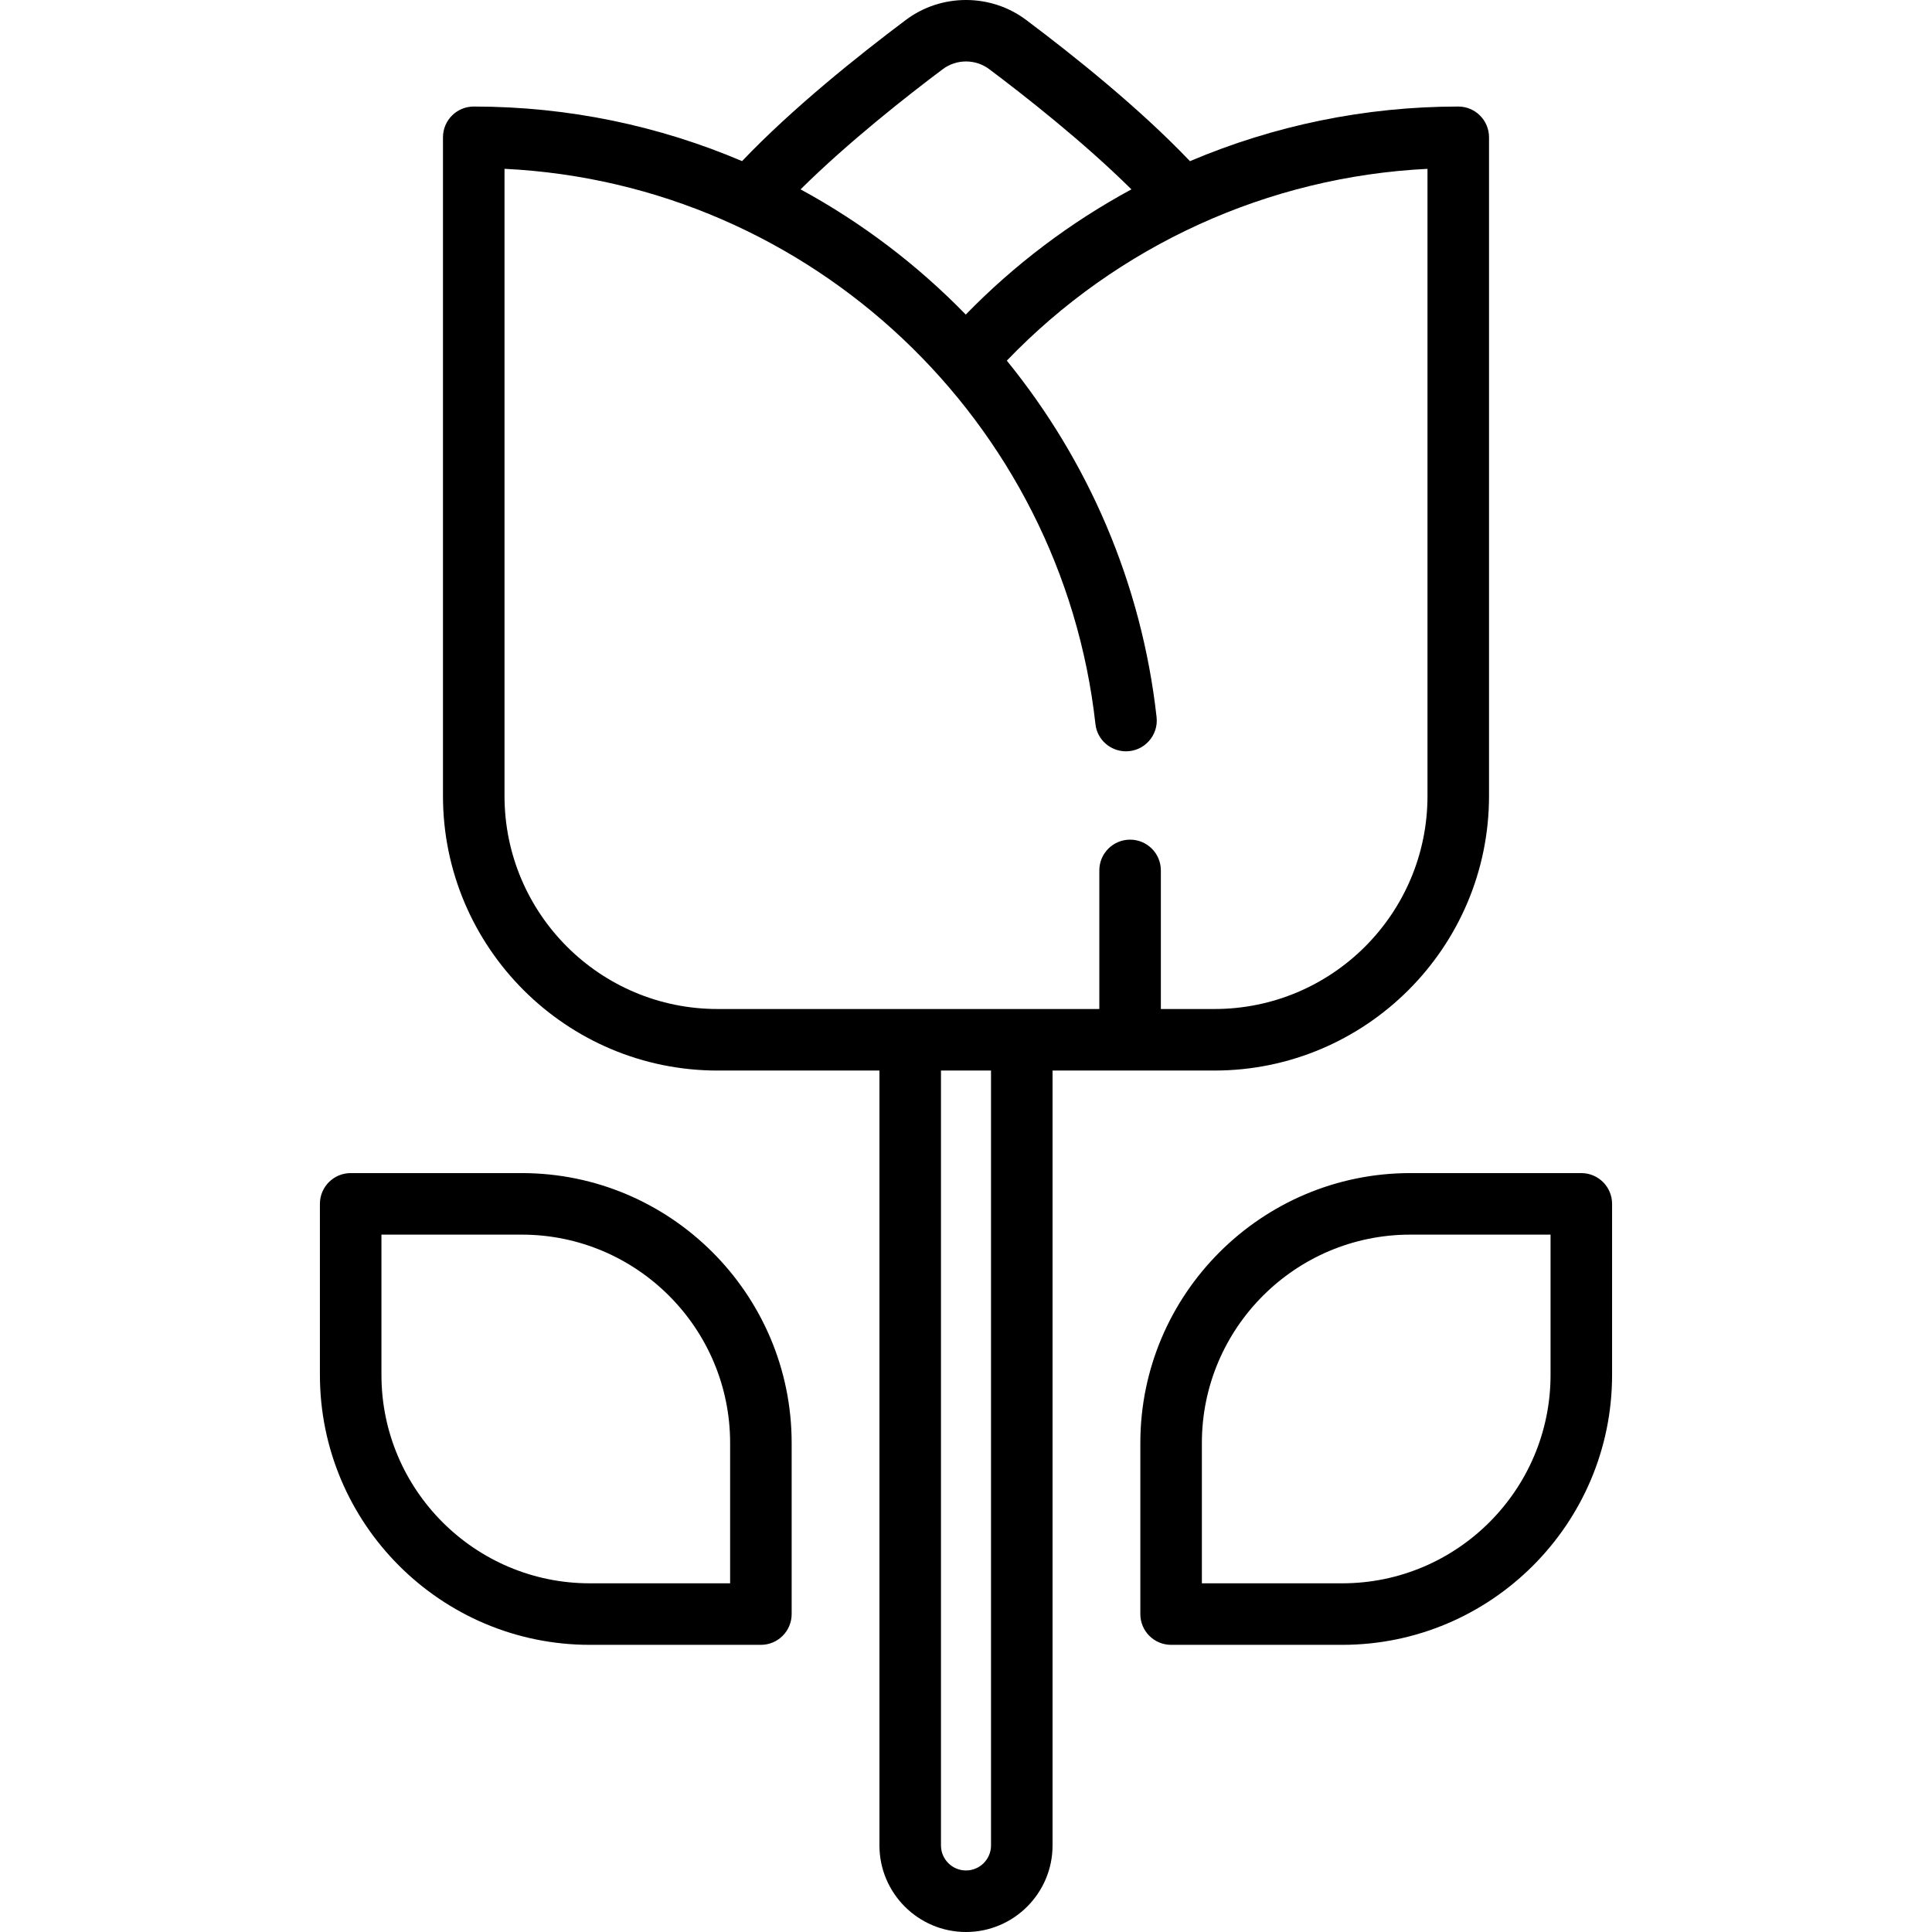
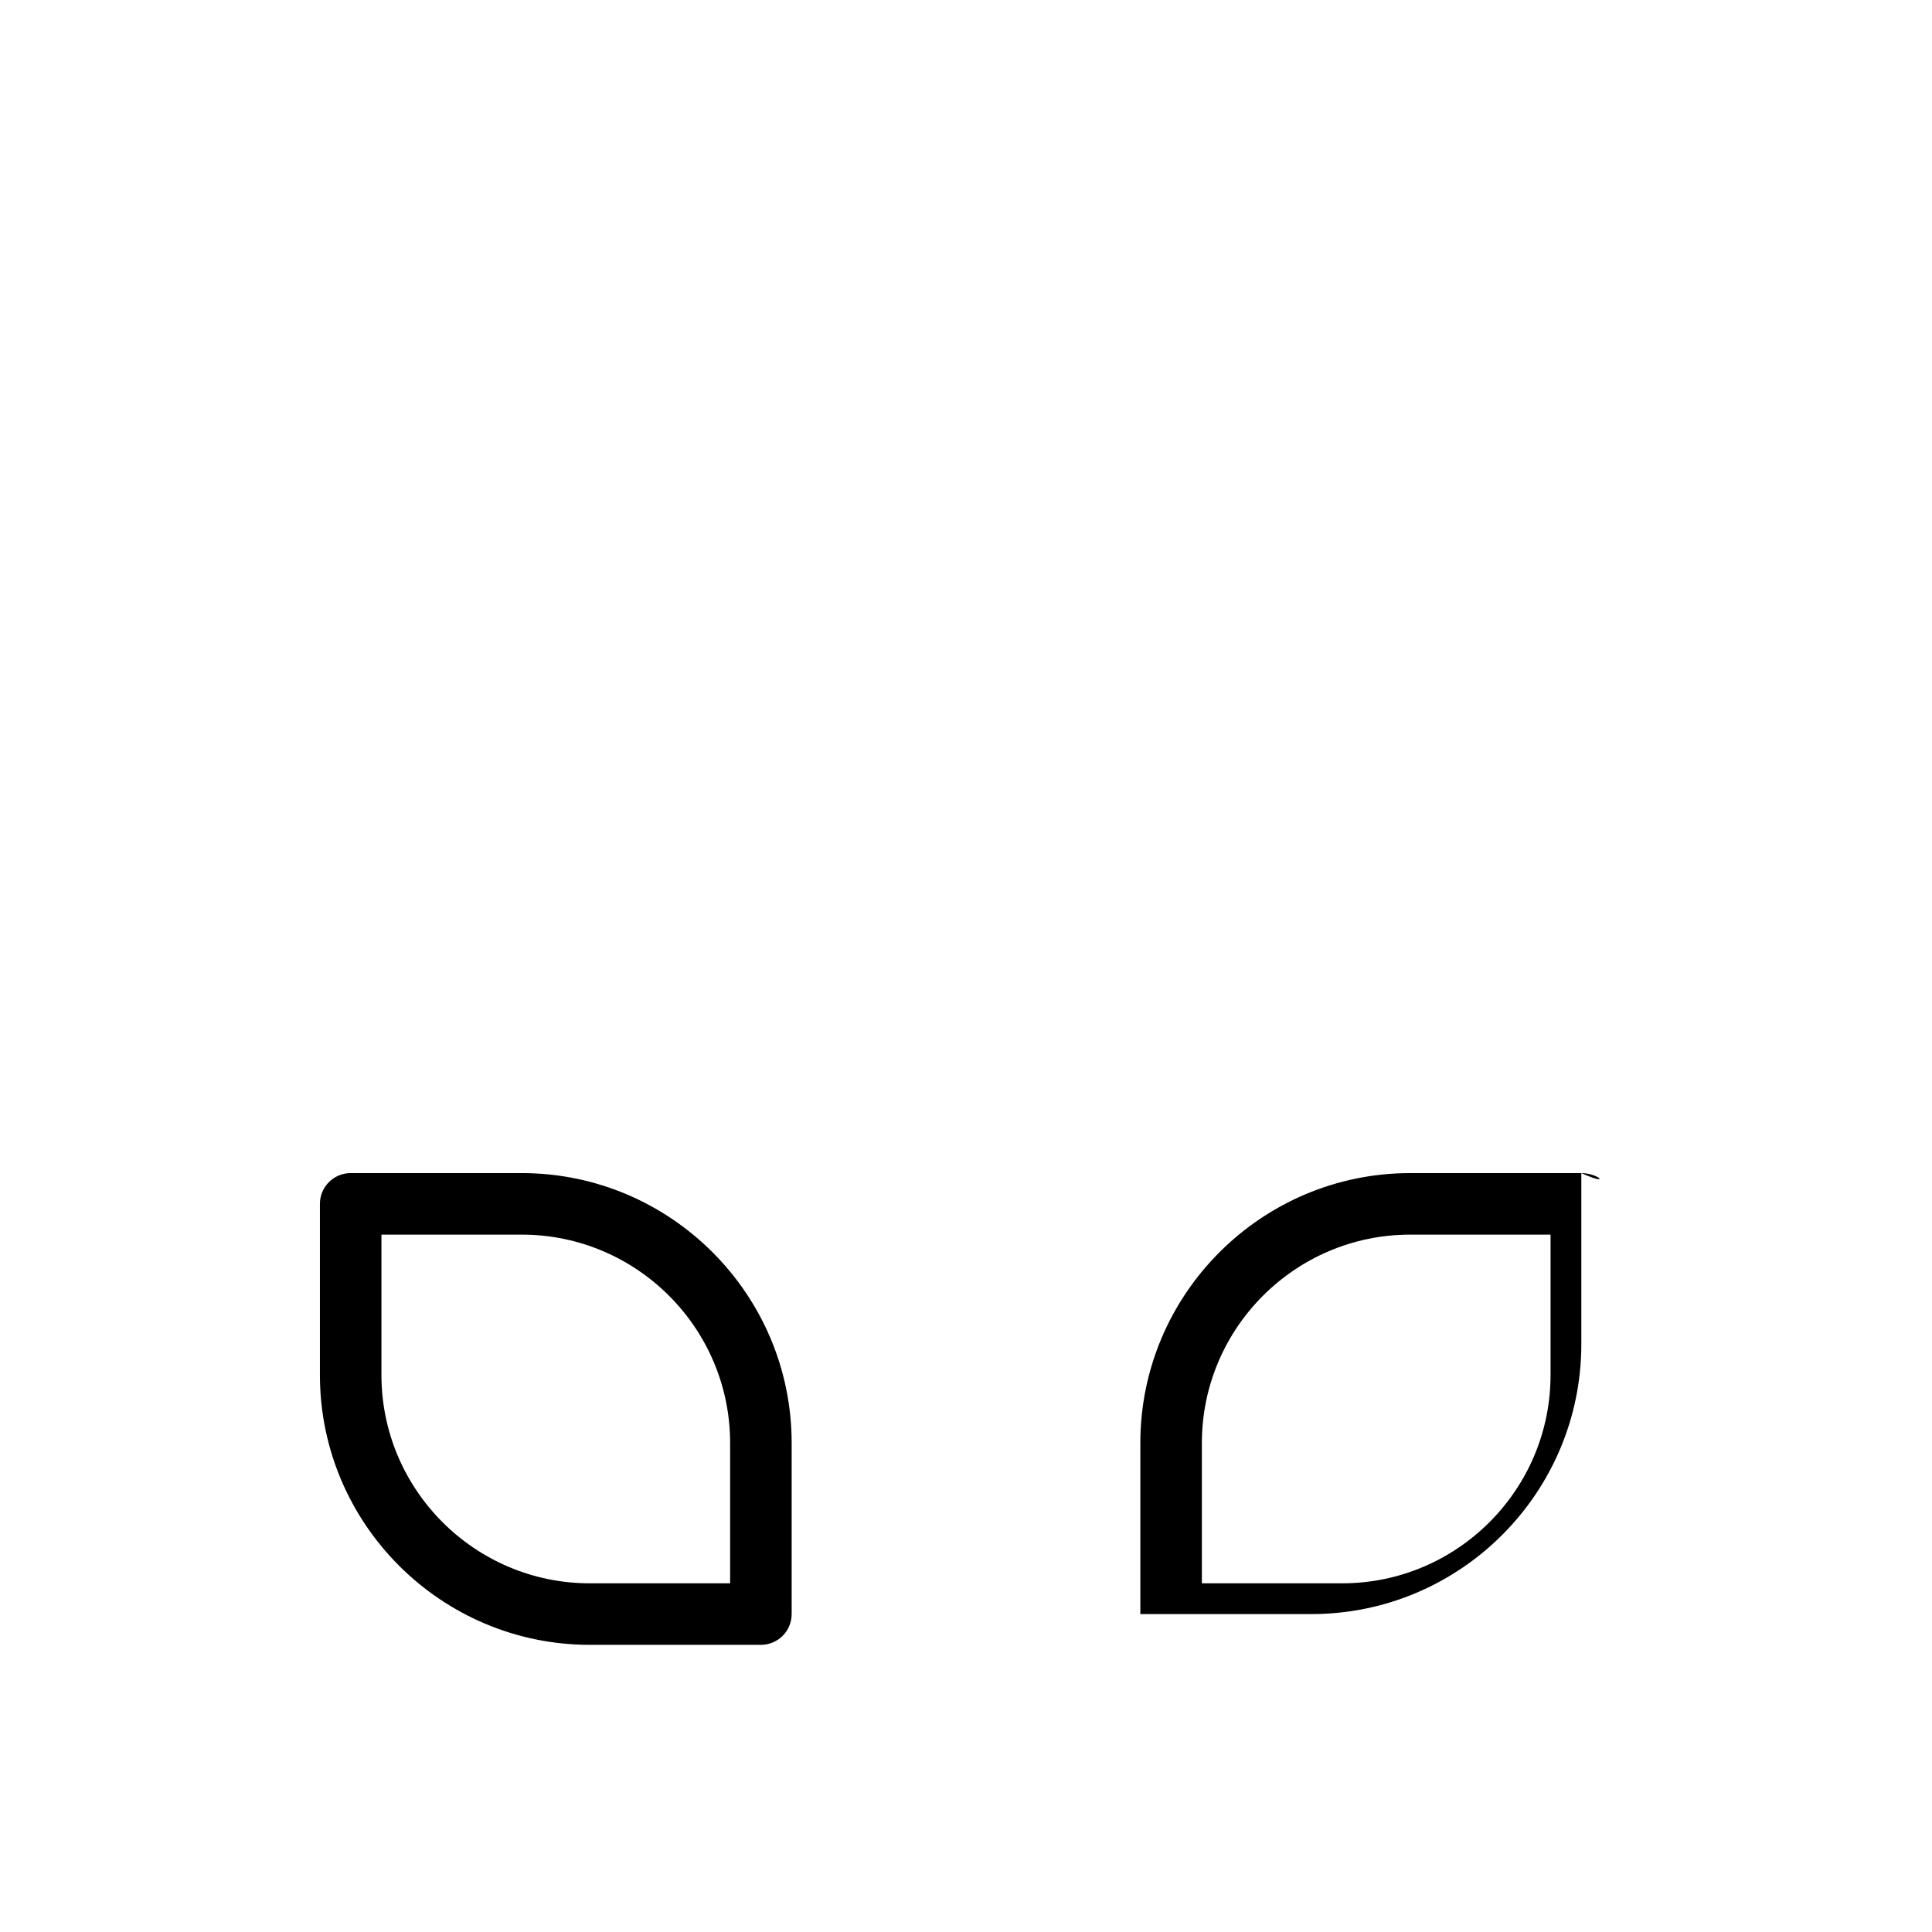
<svg xmlns="http://www.w3.org/2000/svg" fill="#000000" height="800px" width="800px" version="1.1" id="Layer_1" viewBox="0 0 512.001 512.001" xml:space="preserve">
  <g>
    <g>
-       <path d="M419.067,310.883h-45.335c-39.442,0-71.53,32.088-71.53,71.53v45.335c0,4.503,3.649,8.153,8.153,8.153h45.335    c39.442,0,71.53-32.088,71.53-71.53v-45.335C427.221,314.534,423.571,310.883,419.067,310.883z M410.914,364.372    c0,30.45-24.773,55.223-55.223,55.223h-37.181v-37.182c0-30.45,24.773-55.223,55.223-55.223h37.181V364.372z" />
+       <path d="M419.067,310.883h-45.335c-39.442,0-71.53,32.088-71.53,71.53v45.335h45.335    c39.442,0,71.53-32.088,71.53-71.53v-45.335C427.221,314.534,423.571,310.883,419.067,310.883z M410.914,364.372    c0,30.45-24.773,55.223-55.223,55.223h-37.181v-37.182c0-30.45,24.773-55.223,55.223-55.223h37.181V364.372z" />
    </g>
  </g>
  <g>
    <g>
      <path d="M138.268,310.883H92.933c-4.504,0-8.153,3.651-8.153,8.153v45.335c0,39.442,32.088,71.53,71.53,71.53h45.335    c4.504,0,8.153-3.651,8.153-8.153v-45.335C209.798,342.972,177.71,310.883,138.268,310.883z M193.491,419.595H156.31    c-30.45,0-55.223-24.773-55.223-55.223V327.19h37.181c30.45,0,55.223,24.773,55.223,55.223V419.595z" />
    </g>
  </g>
  <g>
    <g>
-       <path d="M386.454,28.234c-24.697,0-48.846,5.033-71.103,14.478c-13.245-13.911-30.61-27.826-43.425-37.437    c-9.379-7.035-22.477-7.033-31.854,0c-12.64,9.48-30.1,23.443-43.419,37.423c-21.857-9.307-45.891-14.463-71.107-14.463    c-4.504,0-8.153,3.651-8.153,8.153v174.544c0,40.129,32.646,72.775,72.774,72.775h42.895v205.357    c0,12.647,10.29,22.937,22.938,22.937s22.938-10.29,22.938-22.937V283.706h42.895c40.128,0,72.774-32.646,72.774-72.775V36.387    C394.607,31.884,390.958,28.234,386.454,28.234z M249.858,18.321c3.616-2.712,8.67-2.712,12.286,0    c9.214,6.911,24.976,19.259,37.696,31.863c-16.097,8.704-30.924,19.851-43.9,33.18c-12.794-13.137-27.542-24.361-43.781-33.18    C224.931,37.528,240.786,25.123,249.858,18.321z M256,495.693c-3.657,0-6.631-2.974-6.631-6.63V283.706h13.262v205.357h0.001    C262.632,492.718,259.657,495.693,256,495.693z M378.301,210.931c0,31.186-25.282,56.468-56.468,56.468h-14.194v-36.731    c0-4.502-3.649-8.151-8.151-8.151h-0.003c-4.502,0-8.151,3.649-8.151,8.151v36.731H190.169c-31.186,0-56.468-25.282-56.468-56.468    V44.739c81.494,3.966,147.718,67.056,156.606,147.185c0.456,4.102,3.965,7.183,8.091,7.183c4.86,0,8.648-4.228,8.11-9.058    c-3.96-35.569-18.207-68.076-39.69-94.474c29.326-30.552,69.247-48.752,111.482-50.832V210.931z" />
-     </g>
+       </g>
  </g>
</svg>